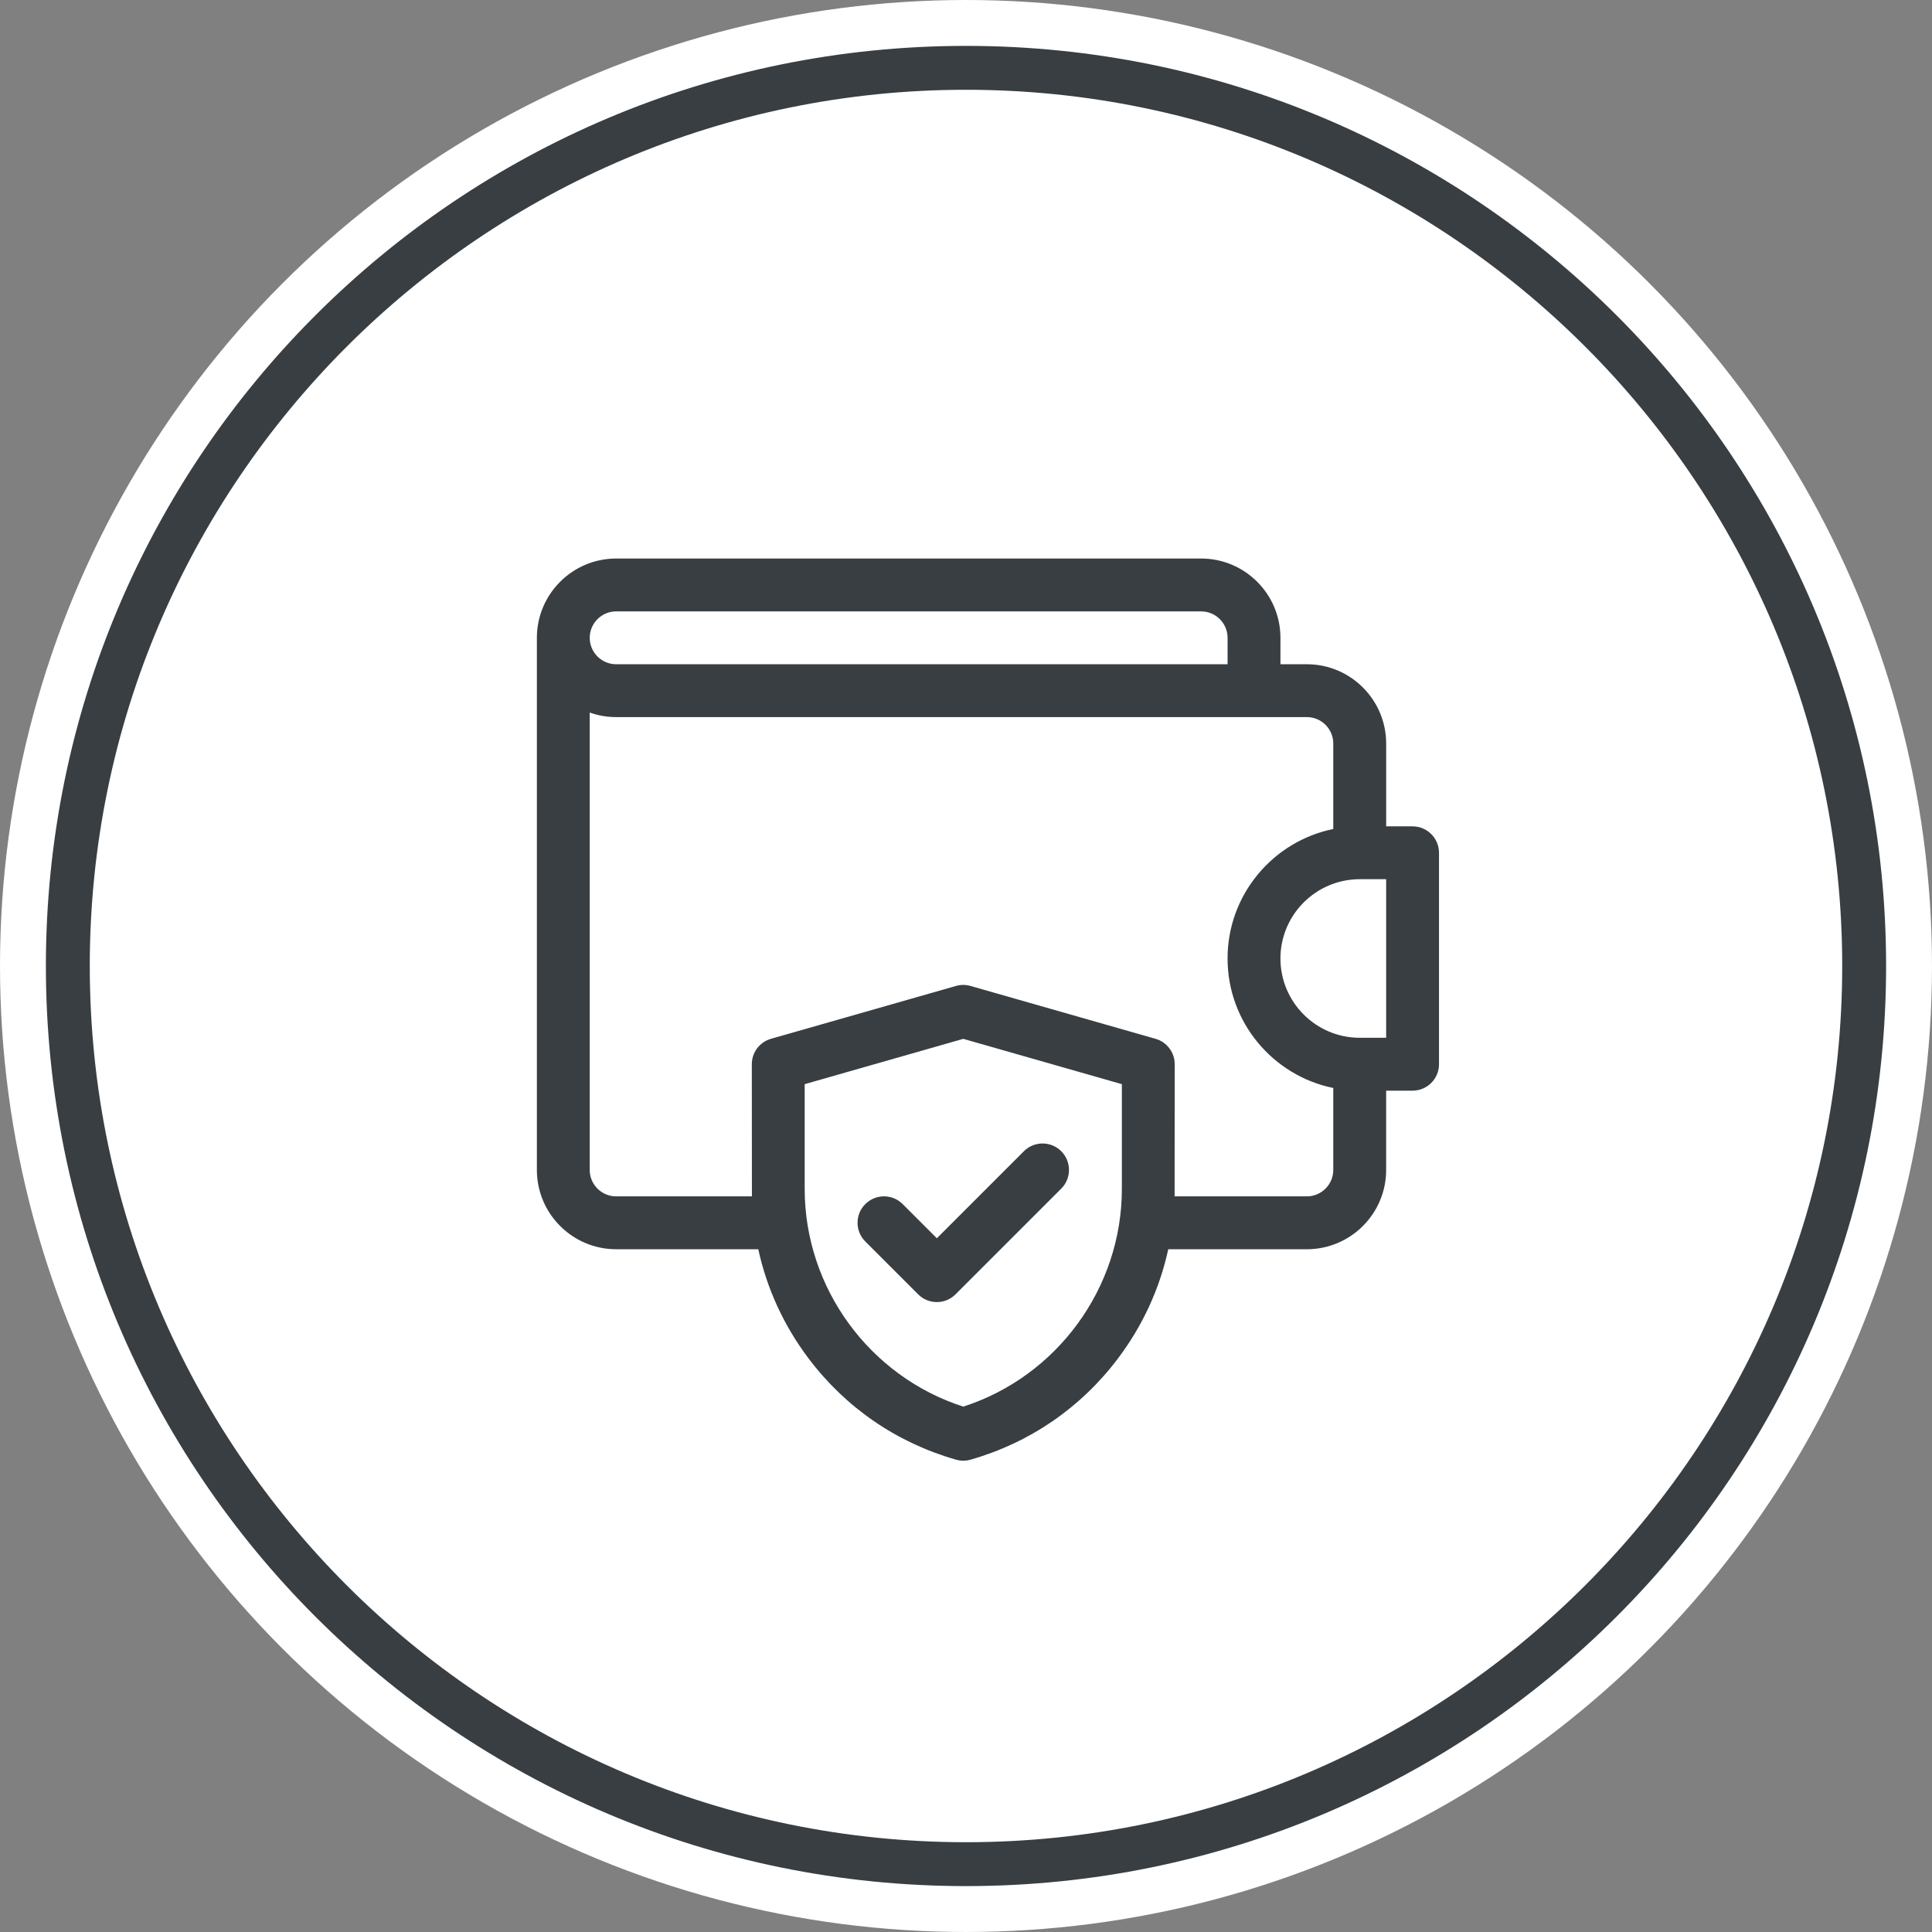
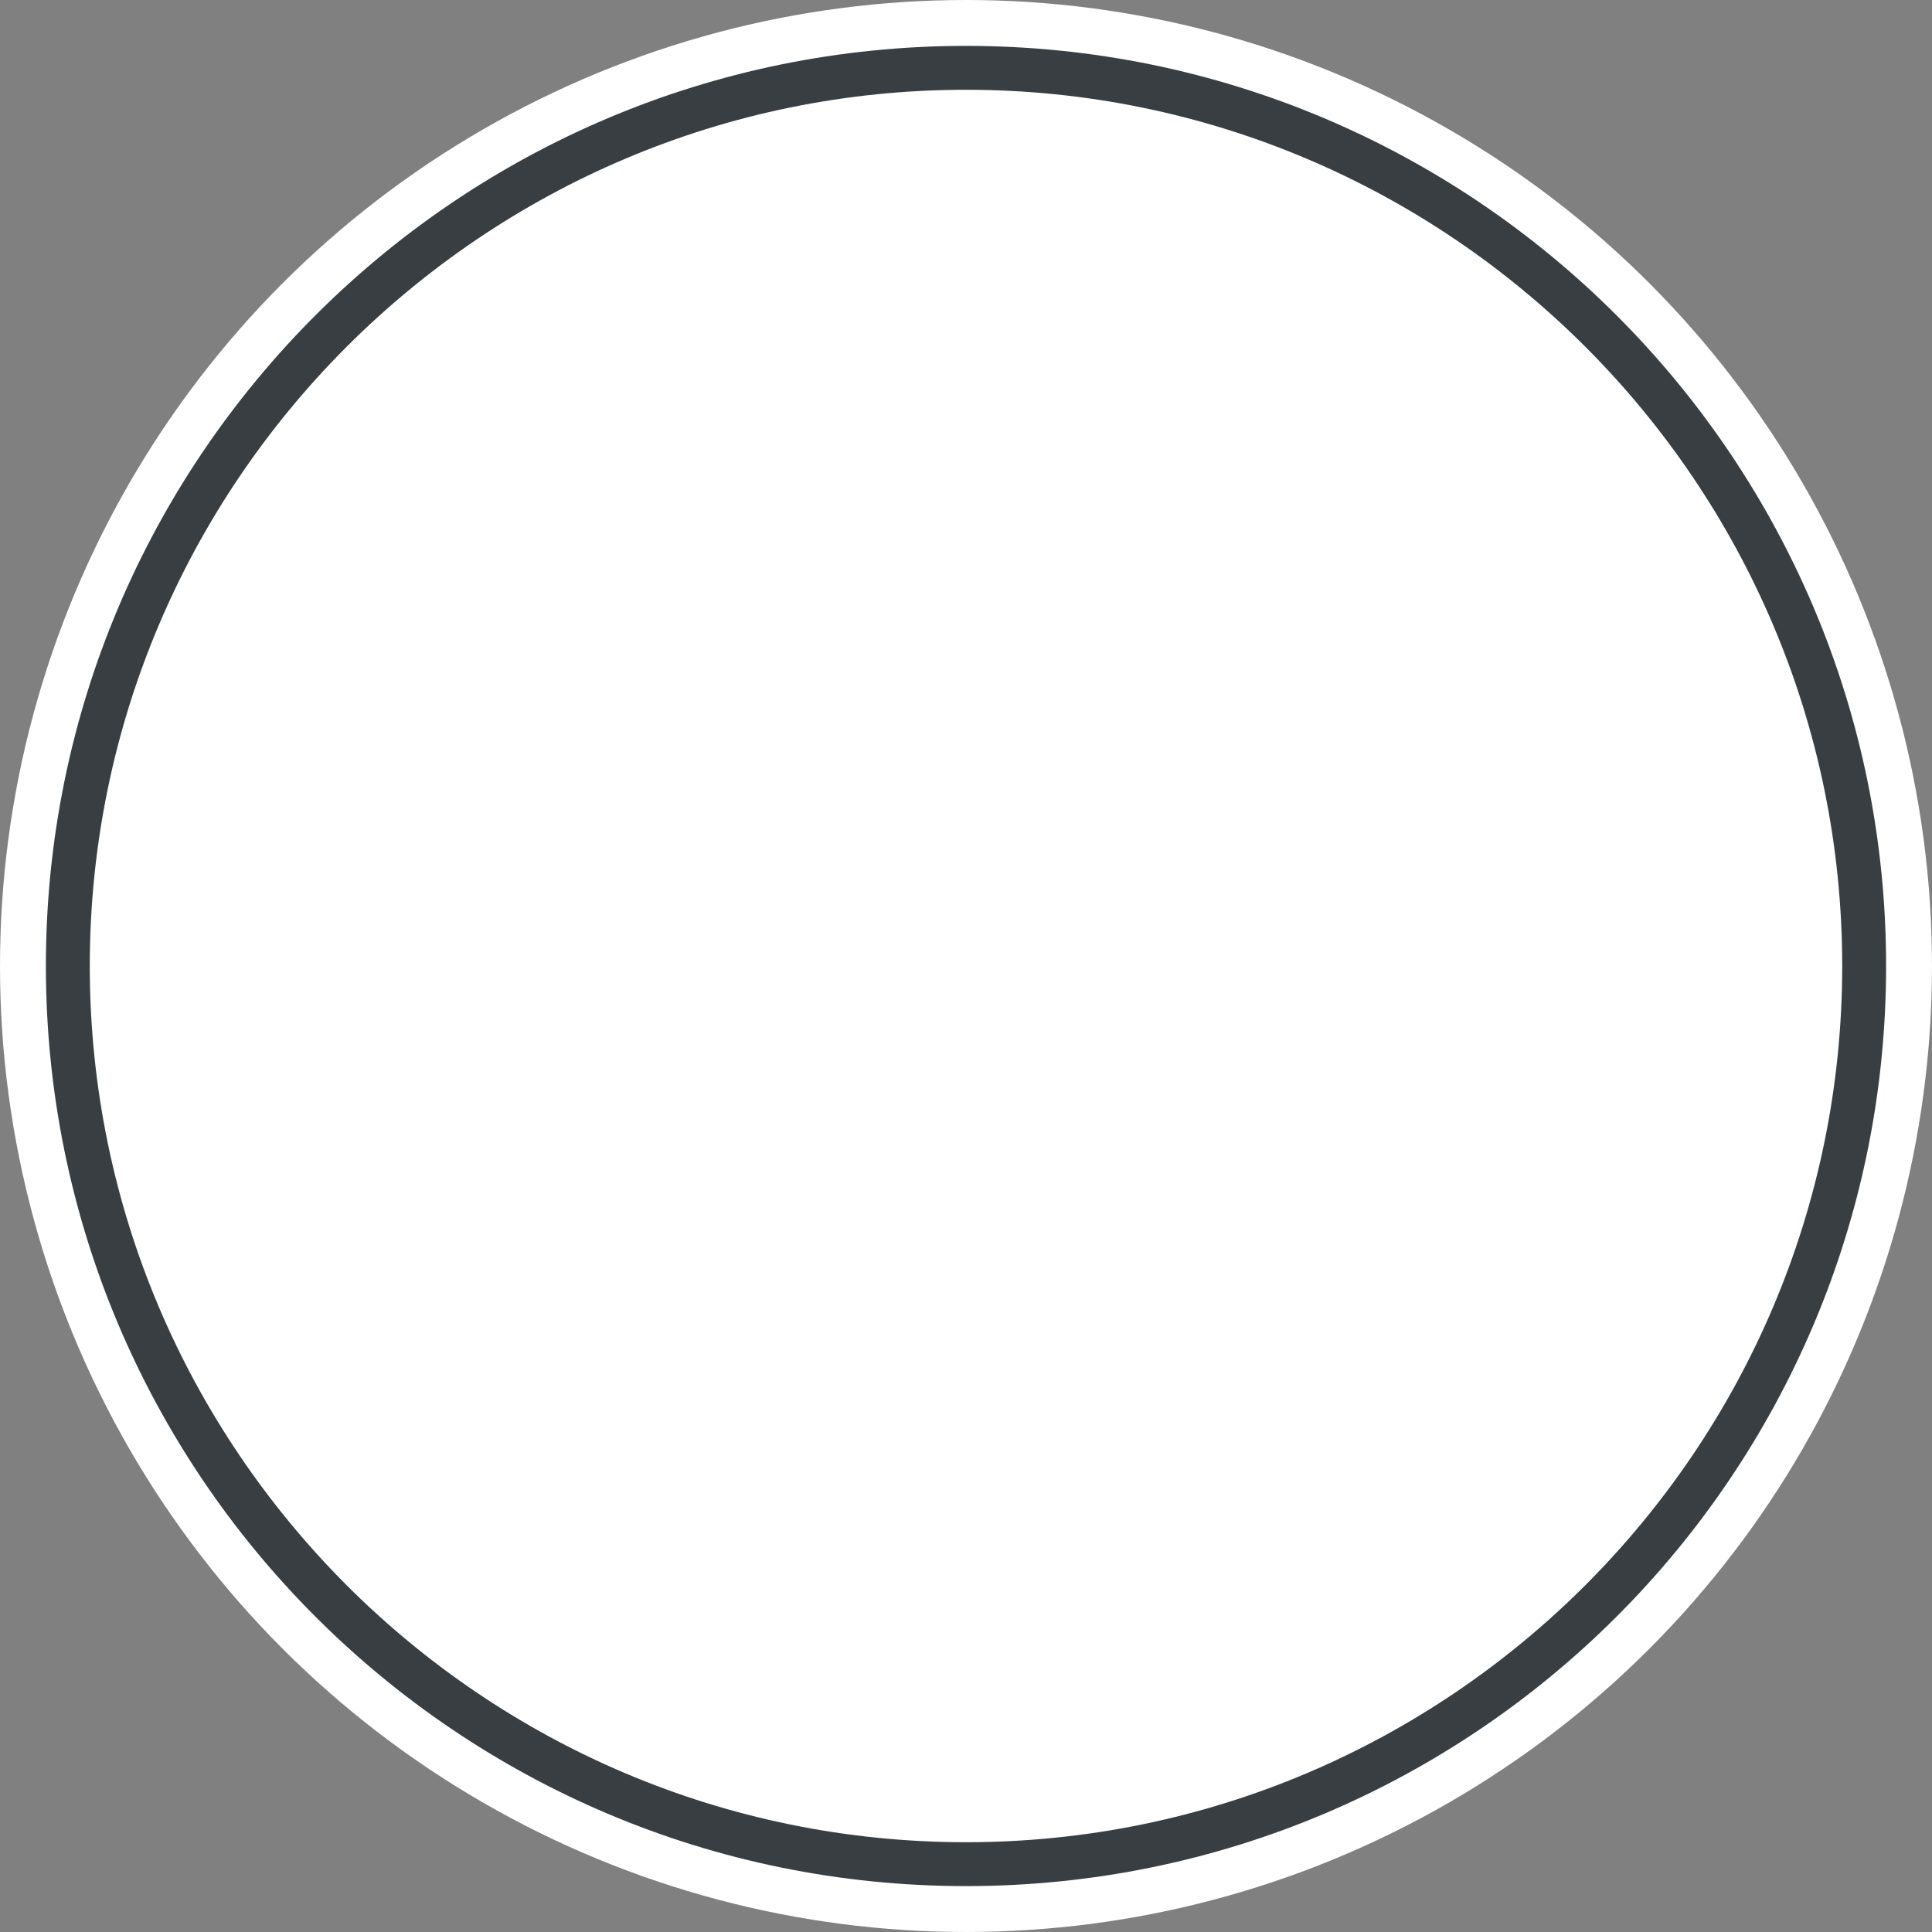
<svg xmlns="http://www.w3.org/2000/svg" id="a" viewBox="0 0 167.621 167.621">
  <rect x="0" y="0" width="167.621" height="167.621" fill="#808080" stroke="none" />
  <circle cx="83.81" cy="83.81" r="83.81" style="fill:#fff;" />
-   <path d="m122.557,71.694h-2.293v-7.185c0-3.793-3.086-6.879-6.879-6.879h-2.293v-2.293c0-3.793-3.086-6.879-6.879-6.879h-50.754c-3.793,0-6.879,3.086-6.879,6.879v46.168c0,3.793,3.086,6.879,6.879,6.879h12.33c.742,3.414,2.215,6.628,4.366,9.48,3.222,4.272,7.645,7.307,12.789,8.777.206.059.418.088.63.088s.424-.029.63-.088c5.145-1.47,9.567-4.505,12.789-8.777,2.151-2.852,3.624-6.066,4.366-9.48h12.025c3.793,0,6.879-3.086,6.879-6.879v-6.879h2.293c1.266,0,2.293-1.027,2.293-2.293v-18.345c0-1.266-1.027-2.293-2.293-2.293Zm-69.099-18.65h50.754c1.264,0,2.293,1.029,2.293,2.293v2.293h-53.047c-1.264,0-2.293-1.029-2.293-2.293s1.029-2.293,2.293-2.293Zm30.116,68.995c-8.134-2.621-13.759-10.293-13.759-18.884v-9.093l13.759-3.931,13.759,3.931v9.093c0,8.591-5.625,16.262-13.759,18.884Zm29.81-18.242h-11.475c.006-.214.009-11.465.009-11.465,0-1.024-.679-1.924-1.663-2.205l-16.052-4.586c-.412-.118-.848-.118-1.26,0l-16.052,4.586c-.984.281-1.663,1.181-1.663,2.205,0,0,.004,11.252.009,11.465h-11.78c-1.264,0-2.293-1.029-2.293-2.293v-39.683c.718.255,1.489.394,2.293.394h59.926c1.264,0,2.293,1.029,2.293,2.293v7.416c-5.227,1.065-9.172,5.698-9.172,11.235s3.945,10.169,9.172,11.235v7.11c0,1.264-1.029,2.293-2.293,2.293Zm6.879-13.759h-2.293c-3.793,0-6.879-3.086-6.879-6.879s3.086-6.879,6.879-6.879h2.293v13.759Z" style="fill:#383e42;" />
-   <path d="m88.832,99.882l-7.551,7.551-2.965-2.965c-.895-.896-2.347-.896-3.243,0s-.896,2.347,0,3.243l4.586,4.586c.448.448,1.035.672,1.622.672s1.174-.224,1.621-.672l9.172-9.172c.896-.896.896-2.347,0-3.243-.895-.896-2.347-.896-3.243,0Z" style="fill:#383e42;" />
  <path d="m83.81,7.789c41.918,0,76.021,34.103,76.021,76.021s-34.103,76.021-76.021,76.021S7.789,125.729,7.789,83.81,41.892,7.789,83.81,7.789m0-3.808C39.722,3.981,3.981,39.722,3.981,83.81s35.741,79.829,79.829,79.829,79.829-35.741,79.829-79.829S127.899,3.981,83.81,3.981Z" style="fill:#383e42;" />
</svg>